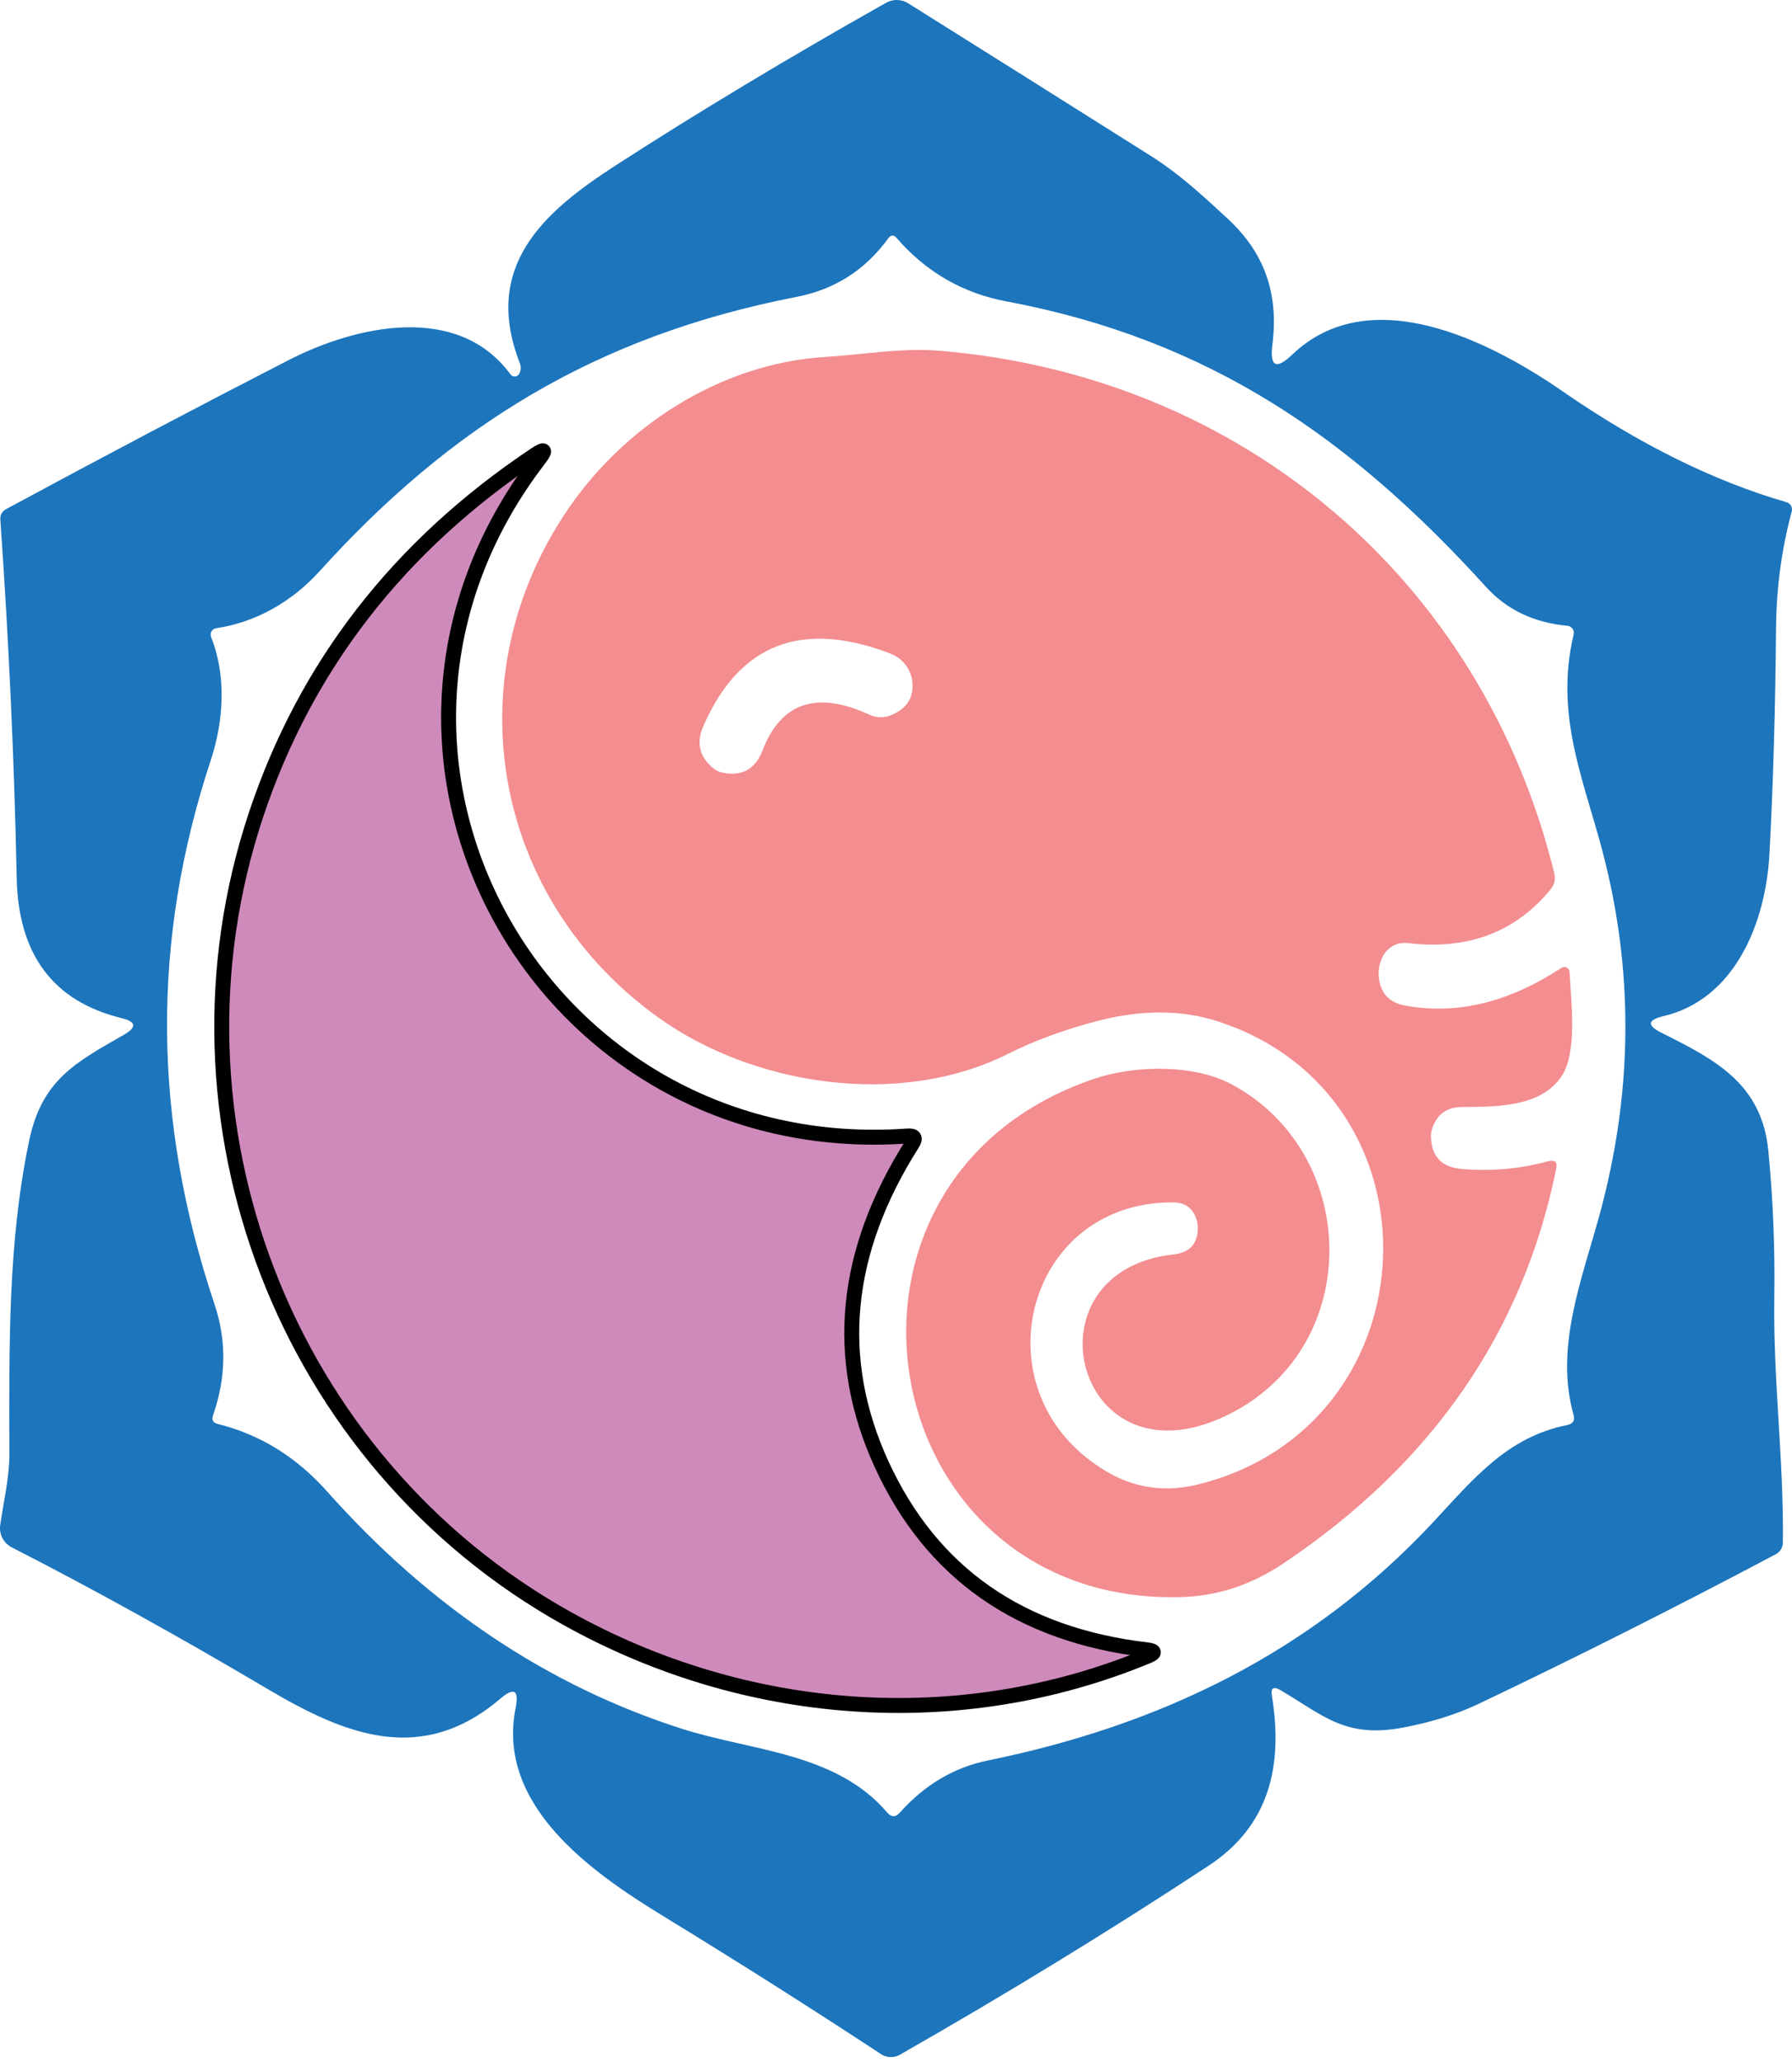
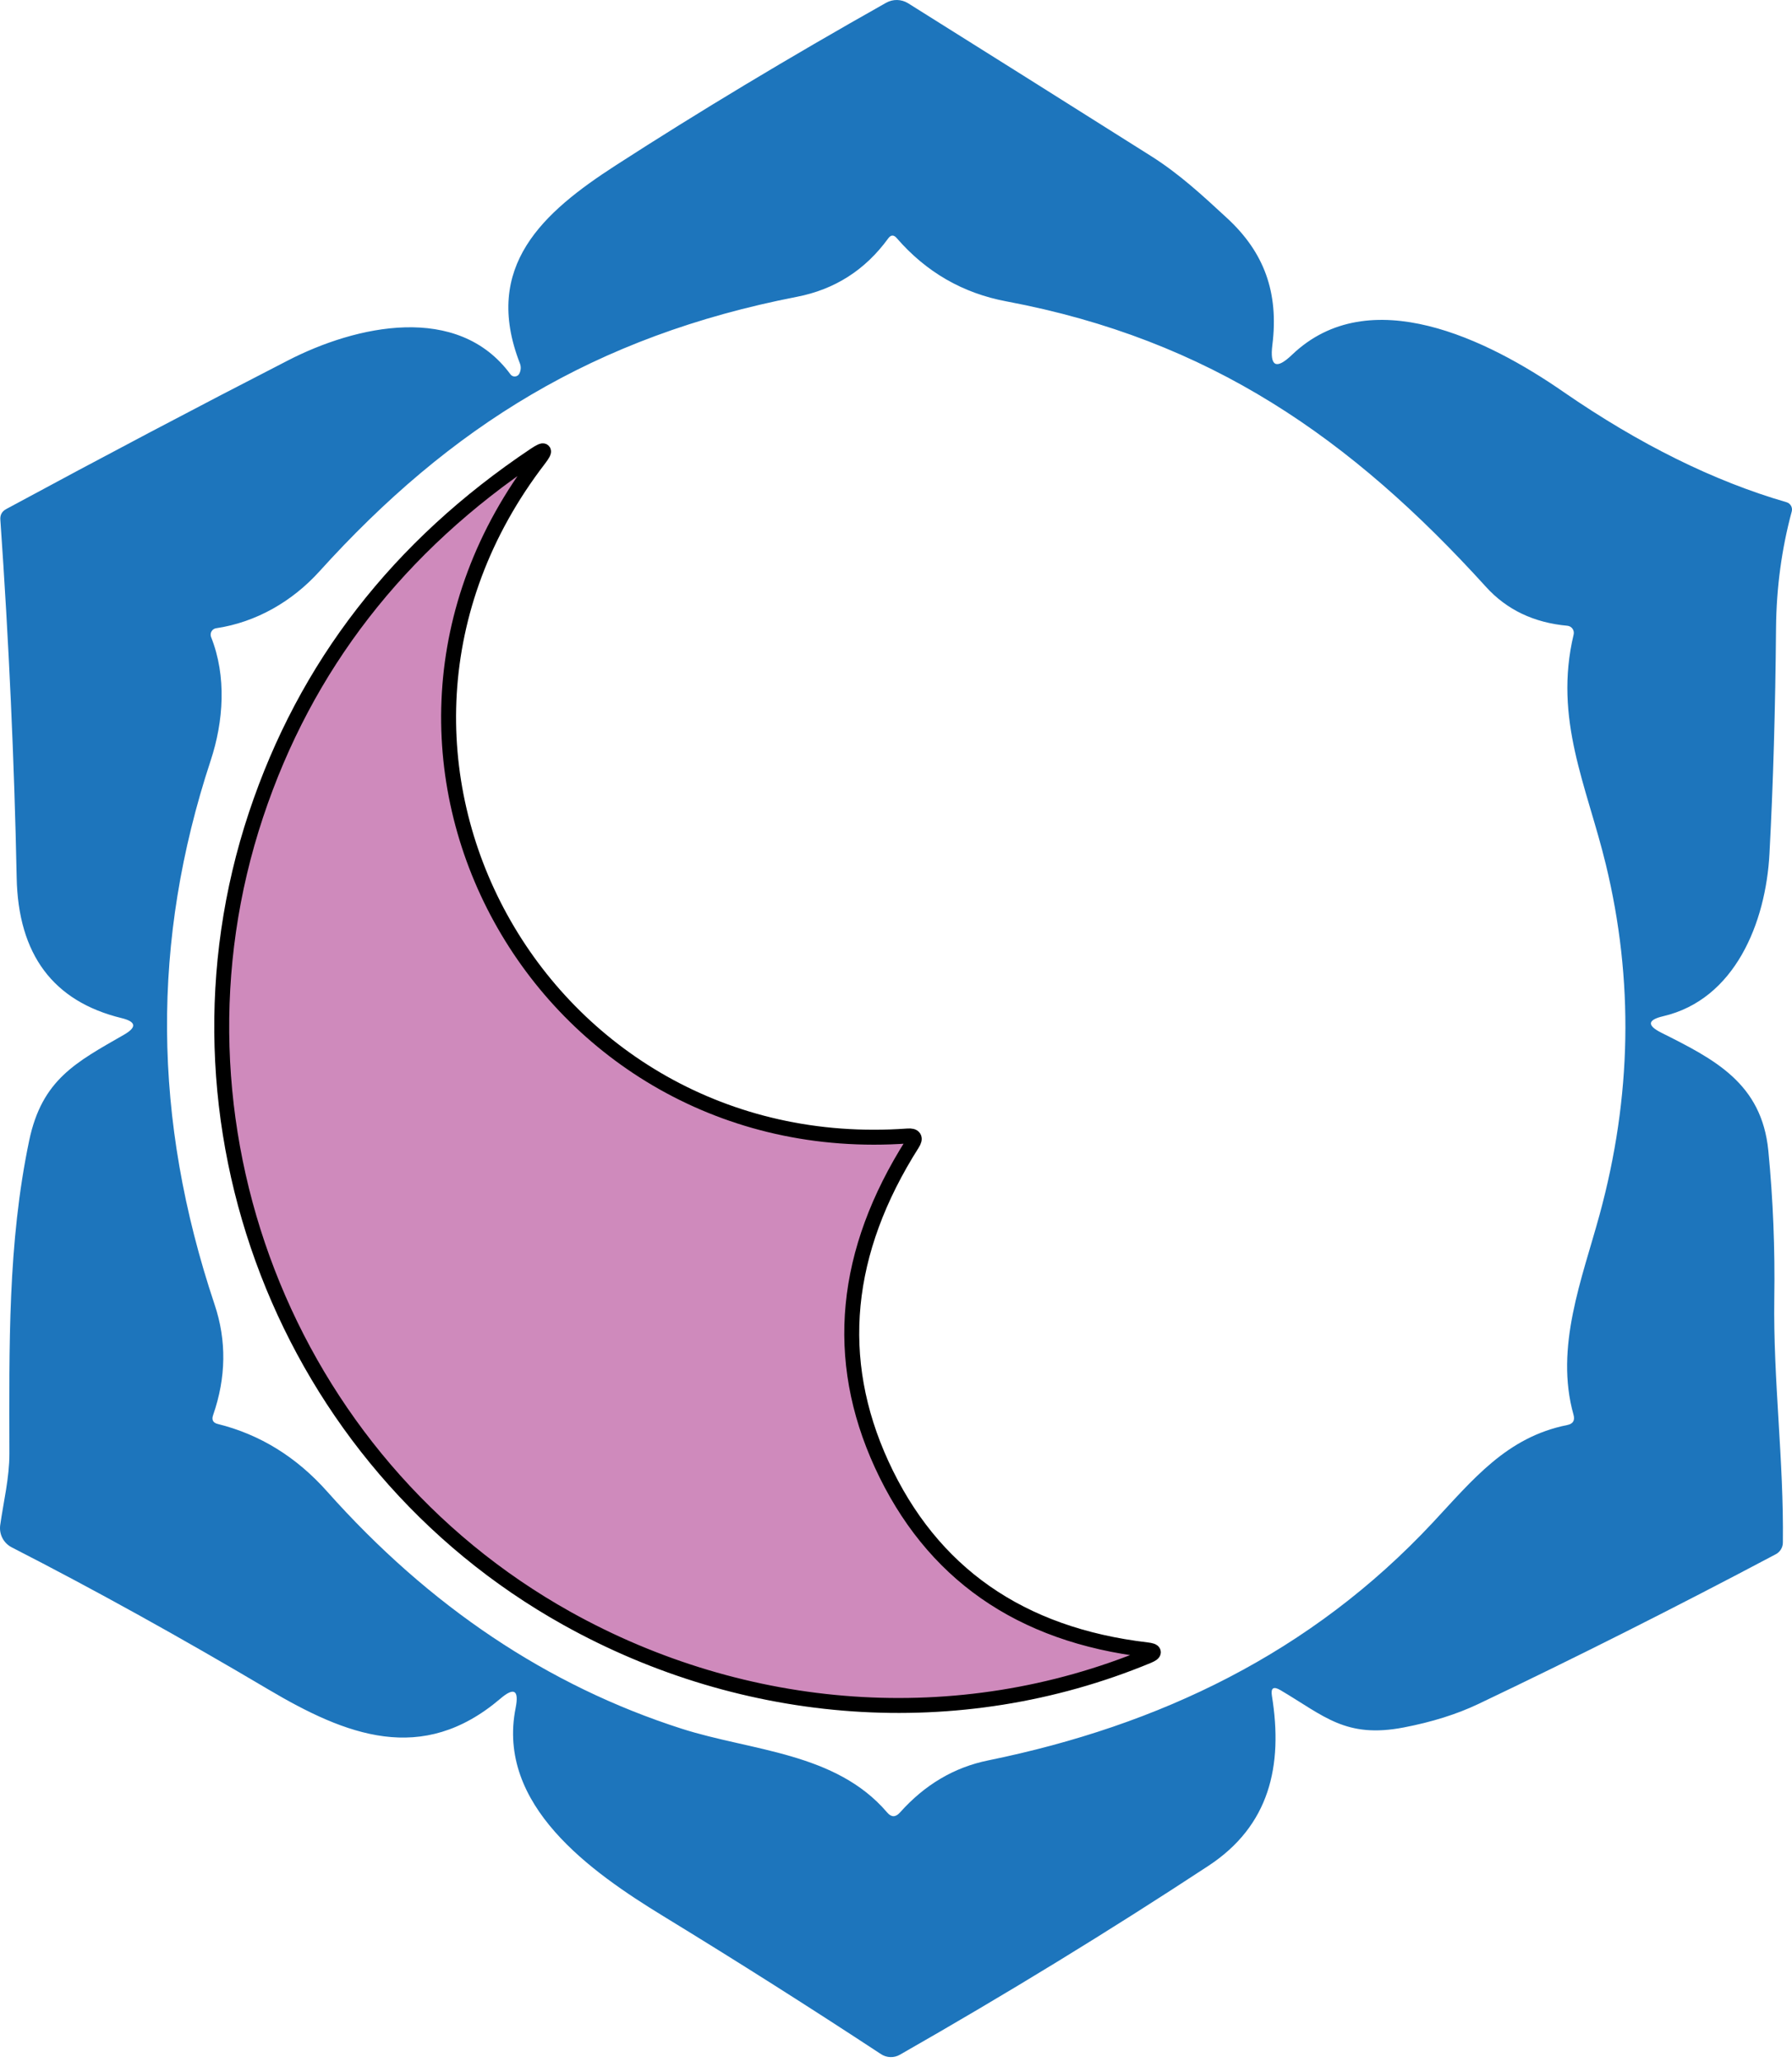
<svg xmlns="http://www.w3.org/2000/svg" width="120" height="138" viewBox="0 0 120 138" fill="none">
  <path d="M85.175 113.507C85.925 118.177 85.019 122.184 80.914 124.876C74.284 129.231 67.4 133.443 60.262 137.512C60.068 137.624 59.847 137.679 59.623 137.672C59.399 137.665 59.182 137.596 58.995 137.473C54.237 134.347 49.378 131.269 44.418 128.24C39.552 125.266 33.224 120.81 34.531 114.296C34.765 113.1 34.42 112.899 33.497 113.692C28.252 118.148 23.181 116.149 17.955 113.058C12.014 109.541 6.294 106.376 0.794 103.561C0.525 103.425 0.304 103.208 0.164 102.941C0.024 102.673 -0.028 102.368 0.014 102.069C0.239 100.48 0.629 98.91 0.629 97.292C0.619 90.135 0.512 83.212 1.955 76.328C2.813 72.243 5.094 71.092 8.302 69.249C9.173 68.749 9.121 68.378 8.146 68.138C3.557 67.02 1.214 63.88 1.116 58.719C0.96 50.964 0.596 42.988 0.024 34.791C-0.002 34.466 0.128 34.226 0.414 34.07C6.901 30.566 13.19 27.251 19.281 24.124C23.864 21.765 30.66 20.263 34.18 25.05C34.216 25.101 34.264 25.14 34.32 25.166C34.376 25.191 34.438 25.201 34.499 25.195C34.56 25.189 34.619 25.168 34.669 25.132C34.719 25.096 34.759 25.048 34.784 24.992C34.888 24.765 34.898 24.54 34.814 24.319C32.279 17.816 36.393 14.198 41.2 11.088C46.745 7.506 52.79 3.873 59.336 0.187C59.561 0.06 59.816 -0.005 60.075 0C60.334 0.005 60.587 0.08 60.808 0.216C65.872 3.388 71.29 6.794 77.062 10.434C78.983 11.644 80.543 13.096 82.191 14.617C84.638 16.88 85.643 19.561 85.204 23.081C85.022 24.537 85.461 24.758 86.52 23.744C91.698 18.791 99.644 22.73 104.685 26.221C109.782 29.737 114.764 32.201 119.633 33.611C119.76 33.648 119.868 33.732 119.933 33.847C119.999 33.962 120.017 34.098 119.984 34.226C119.308 36.728 118.957 39.325 118.931 42.016C118.885 47.457 118.739 52.492 118.492 57.12C118.248 61.771 116.171 66.89 111.374 68.011C110.321 68.258 110.279 68.625 111.247 69.113C114.806 70.897 117.966 72.486 118.414 77.001C118.733 80.284 118.866 83.582 118.814 86.898C118.736 92.387 119.457 97.73 119.389 103.23C119.39 103.391 119.345 103.551 119.261 103.69C119.177 103.829 119.056 103.943 118.911 104.019C112.184 107.582 105.543 110.923 98.991 114.043C97.555 114.725 95.887 115.249 93.989 115.613C90.109 116.354 88.675 114.842 85.75 113.117C85.275 112.837 85.084 112.967 85.175 113.507ZM66.171 117.816C77.638 115.476 87.788 110.63 95.949 101.894C98.63 99.027 100.892 96.18 104.949 95.371C105.339 95.293 105.478 95.062 105.368 94.678C104.1 90.164 105.943 85.591 107.113 81.301C109.271 73.403 109.411 65.586 107.533 57.851C106.265 52.615 104.022 48.139 105.378 42.465C105.393 42.399 105.395 42.331 105.382 42.265C105.369 42.198 105.343 42.136 105.304 42.08C105.266 42.025 105.216 41.979 105.158 41.944C105.1 41.91 105.035 41.888 104.968 41.88C102.719 41.678 100.899 40.81 99.508 39.276C90.479 29.331 81.002 22.73 67.419 20.175C64.481 19.629 62.024 18.215 60.048 15.934C59.846 15.7 59.655 15.71 59.473 15.963C57.938 18.069 55.904 19.369 53.369 19.863C39.825 22.496 30.153 28.551 21.378 38.253C19.564 40.251 17.156 41.646 14.474 42.045C14.411 42.054 14.35 42.077 14.296 42.113C14.242 42.149 14.198 42.197 14.165 42.253C14.132 42.309 14.112 42.372 14.107 42.438C14.101 42.503 14.11 42.569 14.133 42.63C15.186 45.263 14.972 48.286 14.104 50.909C10.135 62.95 10.204 74.856 14.367 87.297C15.18 89.716 15.147 92.186 14.27 94.708C14.159 95.026 14.266 95.225 14.591 95.302C17.412 96.004 19.85 97.509 21.904 99.817C28.768 107.526 36.679 112.818 45.637 115.691C50.317 117.192 55.962 117.27 59.404 121.297C59.684 121.629 59.97 121.632 60.262 121.307C61.926 119.441 63.896 118.278 66.171 117.816Z" fill="#1D75BC" />
-   <path d="M94.057 67.29C97.522 67.939 101.022 67.101 104.558 64.774C104.611 64.739 104.671 64.719 104.734 64.715C104.797 64.712 104.859 64.725 104.915 64.754C104.971 64.783 105.018 64.826 105.051 64.879C105.084 64.933 105.103 64.994 105.104 65.057C105.202 67.016 105.66 70.439 104.549 72.058C103.145 74.125 100.132 74.066 97.889 74.086C96.862 74.099 96.196 74.596 95.89 75.577C95.845 75.733 95.822 75.889 95.822 76.045C95.848 77.385 96.527 78.112 97.86 78.23C99.823 78.405 101.754 78.236 103.652 77.722C104.12 77.593 104.305 77.765 104.207 78.239C101.978 89.16 95.903 97.948 85.984 104.604C83.826 106.061 81.528 106.821 79.09 106.886C58.37 107.452 53.368 78.912 73.289 72.194C75.98 71.287 79.929 71.209 82.464 72.564C91.044 77.147 91.366 89.959 82.474 94.561C72.041 99.973 68.287 85.065 78.593 83.953C79.692 83.829 80.231 83.215 80.212 82.11C80.205 81.941 80.176 81.775 80.124 81.613C79.883 80.859 79.367 80.479 78.573 80.472C68.511 80.394 65.342 93.382 74.147 98.51C76.045 99.622 78.109 99.892 80.338 99.32C96.105 95.293 96.914 73.296 81.508 68.343C79.136 67.582 76.51 67.566 73.63 68.294C71.368 68.872 69.327 69.617 67.507 70.527C60.145 74.212 50.385 72.603 44.115 68.118C33.117 60.259 30.377 45.751 37.778 34.46C41.59 28.639 48.152 24.329 55.25 23.89C57.834 23.734 60.36 23.256 62.992 23.481C83.146 25.187 99.235 38.769 104.081 58.436C104.178 58.839 104.097 59.2 103.837 59.518C101.471 62.398 98.279 63.597 94.262 63.116C93.928 63.076 93.59 63.14 93.293 63.298C92.997 63.457 92.756 63.703 92.604 64.004C92.377 64.439 92.286 64.897 92.331 65.378C92.429 66.451 93.004 67.088 94.057 67.29ZM59.628 43.742C53.681 41.467 49.504 43.086 47.099 48.598C46.611 49.703 46.833 50.642 47.762 51.416C47.931 51.552 48.12 51.647 48.328 51.699C49.654 51.991 50.564 51.504 51.058 50.236C52.299 47.005 54.691 46.206 58.234 47.837C58.461 47.942 58.708 47.997 58.958 48.001C59.209 48.004 59.457 47.955 59.687 47.857C60.382 47.564 60.821 47.142 61.003 46.589C61.182 46.027 61.138 45.419 60.883 44.889C60.627 44.359 60.178 43.949 59.628 43.742Z" fill="#F38D90" />
  <path d="M59.034 97.994C62.375 105.274 68.297 109.415 76.799 110.416C77.358 110.481 77.377 110.62 76.858 110.835C64.133 116.1 49.858 114.94 37.963 108.31C19.086 97.789 10.33 74.983 17.146 54.526C20.461 44.574 26.688 36.546 35.828 30.442C36.491 30 36.578 30.098 36.091 30.735C20.919 50.47 36.179 77.8 60.789 76.026C61.231 75.993 61.335 76.162 61.101 76.533C56.492 83.787 55.803 90.941 59.034 97.994Z" fill="#CF8ABC" />
  <path d="M59.034 97.994C62.375 105.274 68.297 109.415 76.799 110.416C77.358 110.481 77.377 110.62 76.858 110.835C64.133 116.1 49.858 114.94 37.963 108.31C19.086 97.789 10.33 74.983 17.146 54.526C20.461 44.574 26.688 36.546 35.828 30.442C36.491 30 36.578 30.098 36.091 30.735C20.919 50.47 36.179 77.8 60.789 76.026C61.231 75.993 61.335 76.162 61.101 76.533C56.492 83.787 55.803 90.941 59.034 97.994Z" stroke="black" />
</svg>